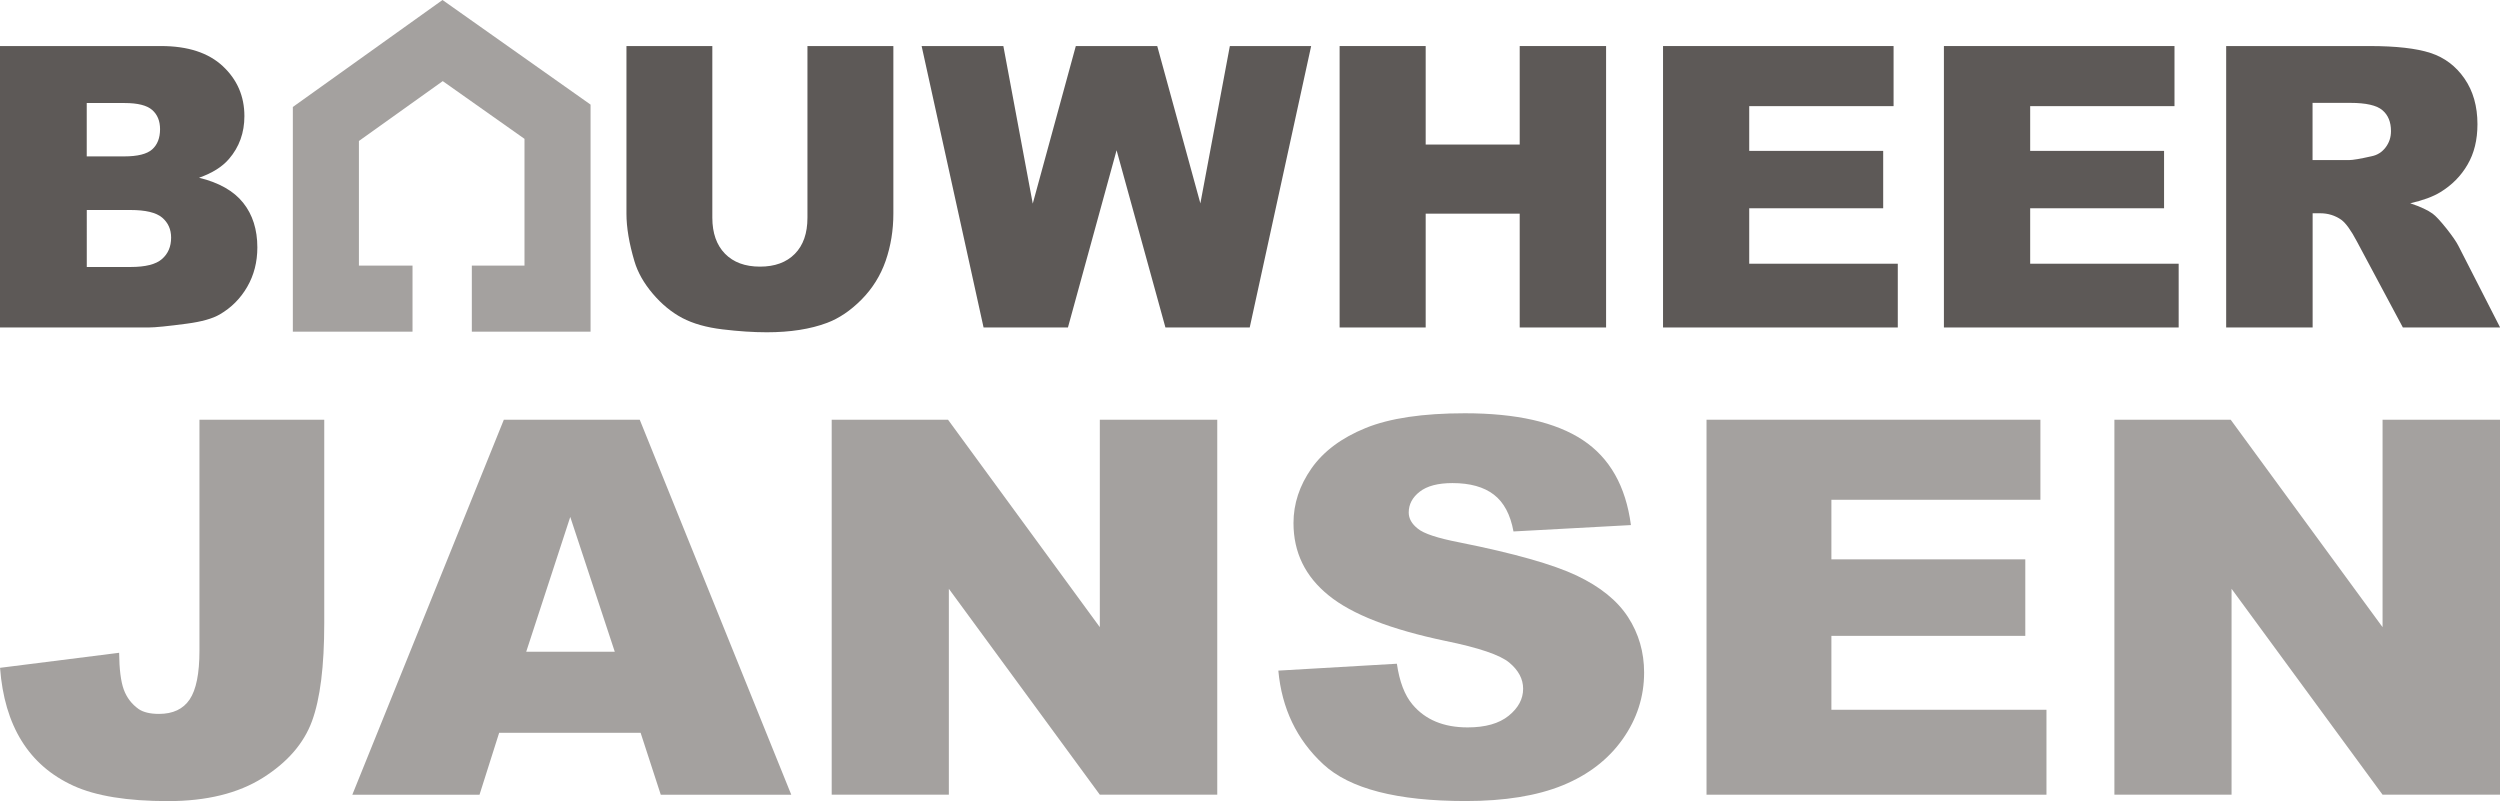
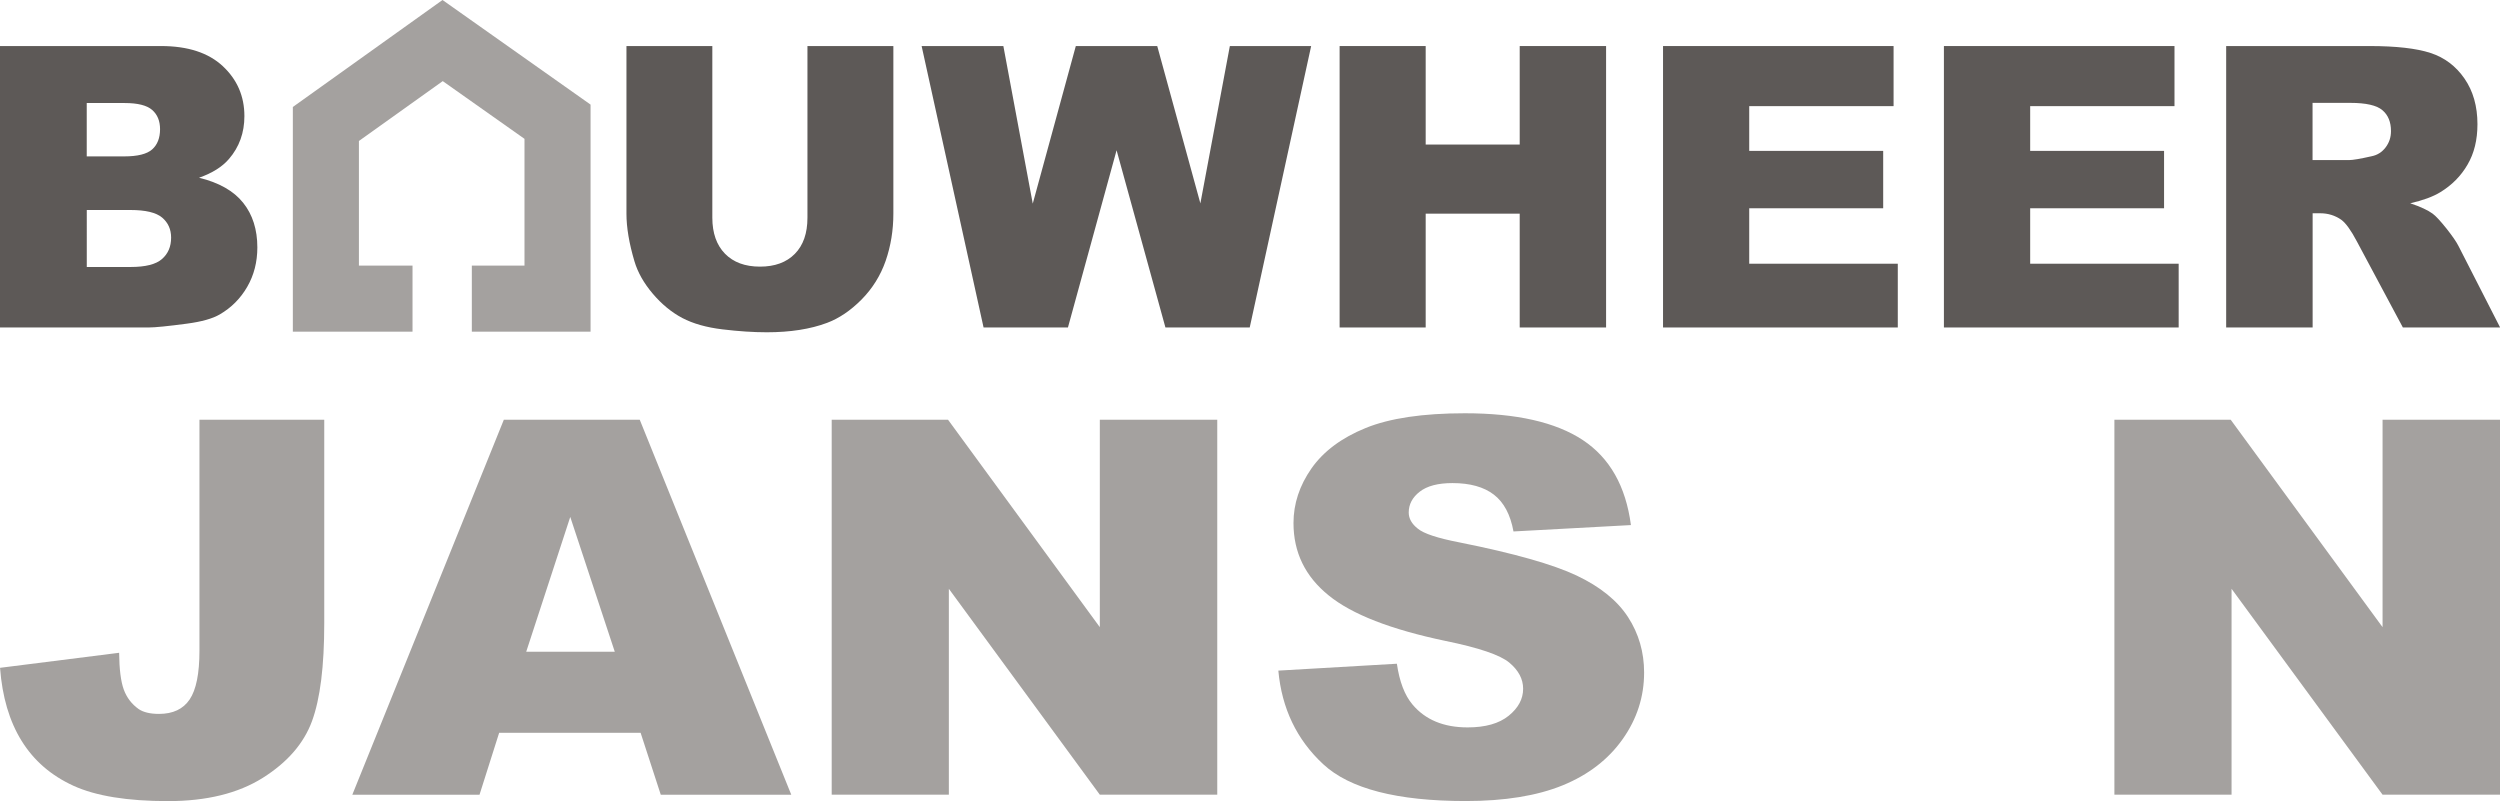
<svg xmlns="http://www.w3.org/2000/svg" version="1.1" id="Layer_1" x="0px" y="0px" viewBox="0 0 635.24 203.56" style="enable-background:new 0 0 635.24 203.56;" xml:space="preserve">
  <style type="text/css">
	.st0{fill:#5D5957;}
	.st1{fill:#A4A19F;}
</style>
  <g>
    <path class="st0" d="M22.05,67.84H33.2c3.77,0,6.42-0.67,7.96-2.02c1.55-1.36,2.32-3.16,2.32-5.44c0-2.12-0.77-3.81-2.29-5.1   c-1.53-1.28-4.21-1.92-8.04-1.92h-11.1V67.84L22.05,67.84z M22.05,39.74h9.5c3.41,0,5.78-0.59,7.12-1.78c1.33-1.19,2-2.9,2-5.14   c0-2.09-0.67-3.71-2-4.88c-1.34-1.17-3.66-1.76-6.98-1.76h-9.65V39.74L22.05,39.74z M0,11.7h40.91c6.83,0,12.06,1.71,15.71,5.12   c3.65,3.41,5.48,7.64,5.48,12.68c0,4.22-1.3,7.85-3.91,10.88c-1.73,2.02-4.27,3.61-7.62,4.78c5.08,1.24,8.82,3.36,11.22,6.37   c2.4,3.01,3.6,6.79,3.6,11.34c0,3.71-0.86,7.04-2.56,9.99c-1.7,2.96-4.03,5.31-6.99,7.03c-1.83,1.07-4.61,1.85-8.3,2.34   c-4.92,0.66-8.18,0.98-9.79,0.98H0V11.7L0,11.7z" />
    <path class="st0" d="M205.18,11.7H227v42.6c0,4.22-0.66,8.21-1.95,11.96c-1.31,3.76-3.36,7.04-6.13,9.85   c-2.79,2.81-5.71,4.78-8.77,5.93c-4.24,1.59-9.35,2.39-15.3,2.39c-3.44,0-7.2-0.25-11.27-0.74c-4.07-0.49-7.47-1.45-10.21-2.89   c-2.74-1.45-5.24-3.51-7.5-6.17c-2.27-2.67-3.82-5.41-4.66-8.24c-1.35-4.55-2.03-8.58-2.03-12.09V11.7H181v43.62   c0,3.9,1.08,6.95,3.21,9.14c2.14,2.19,5.1,3.29,8.9,3.29c3.76,0,6.72-1.08,8.85-3.24c2.14-2.17,3.21-5.22,3.21-9.19V11.7   L205.18,11.7z" />
    <polygon class="st0" points="234.18,11.7 254.95,11.7 262.42,51.74 273.36,11.7 294.05,11.7 305.01,51.68 312.5,11.7 333.16,11.7    317.55,83.21 296.13,83.21 283.72,38.18 271.36,83.21 249.92,83.21 234.18,11.7  " />
    <polygon class="st0" points="340.39,11.7 362.26,11.7 362.26,36.73 386.15,36.73 386.15,11.7 408.1,11.7 408.1,83.21 386.15,83.21    386.15,54.29 362.26,54.29 362.26,83.21 340.39,83.21 340.39,11.7  " />
    <polygon class="st0" points="422.57,11.7 481.15,11.7 481.15,26.97 444.47,26.97 444.47,38.34 478.51,38.34 478.51,52.92    444.47,52.92 444.47,67.01 482.22,67.01 482.22,83.21 422.57,83.21 422.57,11.7  " />
    <polygon class="st0" points="493.94,11.7 552.53,11.7 552.53,26.97 515.86,26.97 515.86,38.34 549.88,38.34 549.88,52.92    515.86,52.92 515.86,67.01 553.59,67.01 553.59,83.21 493.94,83.21 493.94,11.7  " />
    <path class="st0" d="M587.61,40.68h9.21c1.01,0,2.93-0.33,5.8-0.98c1.45-0.29,2.63-1.03,3.55-2.24c0.92-1.21,1.37-2.58,1.37-4.15   c0-2.3-0.72-4.08-2.18-5.31c-1.45-1.24-4.17-1.86-8.15-1.86h-9.6V40.68L587.61,40.68z M565.66,83.21V11.7h36.44   c6.76,0,11.91,0.59,15.49,1.76c3.57,1.17,6.44,3.34,8.63,6.51c2.19,3.17,3.29,7.03,3.29,11.59c0,3.97-0.83,7.39-2.52,10.27   c-1.66,2.88-3.98,5.21-6.89,6.99c-1.86,1.15-4.43,2.09-7.67,2.83c2.6,0.88,4.5,1.76,5.69,2.64c0.8,0.58,1.96,1.84,3.5,3.76   c1.52,1.92,2.54,3.41,3.06,4.44l10.59,20.72h-24.71l-11.68-21.85c-1.49-2.83-2.81-4.66-3.96-5.51c-1.57-1.1-3.37-1.66-5.36-1.66   h-1.93v29.02H565.66L565.66,83.21z" />
    <path class="st1" d="M50.67,106.65h31.72v51.77c0,10.87-1.03,19.14-3.11,24.81c-2.08,5.67-6.25,10.48-12.51,14.42   c-6.27,3.94-14.29,5.91-24.07,5.91c-10.34,0-18.35-1.3-24.04-3.9c-5.68-2.6-10.07-6.4-13.17-11.41c-3.1-5-4.93-11.19-5.48-18.56   l30.26-3.82c0.04,4.2,0.44,7.32,1.18,9.35c0.75,2.04,2.01,3.69,3.78,4.95c1.21,0.82,2.94,1.23,5.17,1.23   c3.54,0,6.14-1.22,7.79-3.67c1.65-2.45,2.49-6.57,2.49-12.37V106.65L50.67,106.65z" />
    <path class="st1" d="M156.21,165.6l-11.31-34.25l-11.19,34.25H156.21L156.21,165.6z M162.78,186.21h-35.95l-4.99,15.73H89.52   l38.5-95.28h34.54l38.5,95.28H167.9L162.78,186.21L162.78,186.21z" />
    <polygon class="st1" points="211.33,106.65 240.89,106.65 279.46,159.36 279.46,106.65 309.3,106.65 309.3,201.93 279.46,201.93    241.1,149.61 241.1,201.93 211.33,201.93 211.33,106.65  " />
    <path class="st1" d="M324.82,170.4l30.12-1.75c0.66,4.54,1.97,8.01,3.99,10.39c3.26,3.86,7.91,5.79,13.98,5.79   c4.52,0,7.99-0.98,10.44-2.96c2.44-1.98,3.67-4.25,3.67-6.86c0-2.48-1.17-4.68-3.5-6.63c-2.33-1.95-7.74-3.79-16.22-5.52   c-13.88-2.91-23.78-6.75-29.69-11.57c-5.96-4.81-8.94-10.93-8.94-18.39c0-4.89,1.52-9.51,4.57-13.88   c3.06-4.35,7.65-7.78,13.78-10.27c6.13-2.49,14.52-3.74,25.19-3.74c13.1,0,23.07,2.26,29.95,6.79   c6.86,4.53,10.95,11.73,12.25,21.62l-29.84,1.62c-0.78-4.29-2.45-7.41-4.99-9.36c-2.54-1.95-6.04-2.93-10.52-2.93   c-3.67,0-6.45,0.73-8.32,2.19c-1.86,1.45-2.79,3.21-2.79,5.29c0,1.52,0.77,2.89,2.3,4.09c1.5,1.26,5.04,2.43,10.63,3.51   c13.84,2.77,23.74,5.58,29.73,8.41c5.99,2.84,10.34,6.36,13.07,10.57c2.72,4.2,4.08,8.9,4.08,14.09c0,6.11-1.8,11.75-5.45,16.91   c-3.64,5.15-8.71,9.06-15.22,11.73c-6.53,2.67-14.76,4-24.67,4c-17.43,0-29.49-3.12-36.2-9.36   C329.5,187.95,325.7,180.02,324.82,170.4" />
-     <polygon class="st1" points="433.62,106.65 518.46,106.65 518.46,126.99 465.35,126.99 465.35,142.13 514.62,142.13 514.62,161.57    465.35,161.57 465.35,180.35 520,180.35 520,201.93 433.62,201.93 433.62,106.65  " />
    <polygon class="st1" points="537.26,106.65 566.81,106.65 605.4,159.36 605.4,106.65 635.24,106.65 635.24,201.93 605.4,201.93    567.03,149.61 567.03,201.93 537.26,201.93 537.26,106.65  " />
    <polygon class="st1" points="150.06,84.28 119.89,84.28 119.89,67.49 133.27,67.49 133.27,35.28 112.5,20.61 91.2,35.82    91.2,67.49 104.82,67.49 104.82,84.28 74.41,84.28 74.41,27.18 112.44,0 150.06,26.58 150.06,84.28  " />
  </g>
</svg>